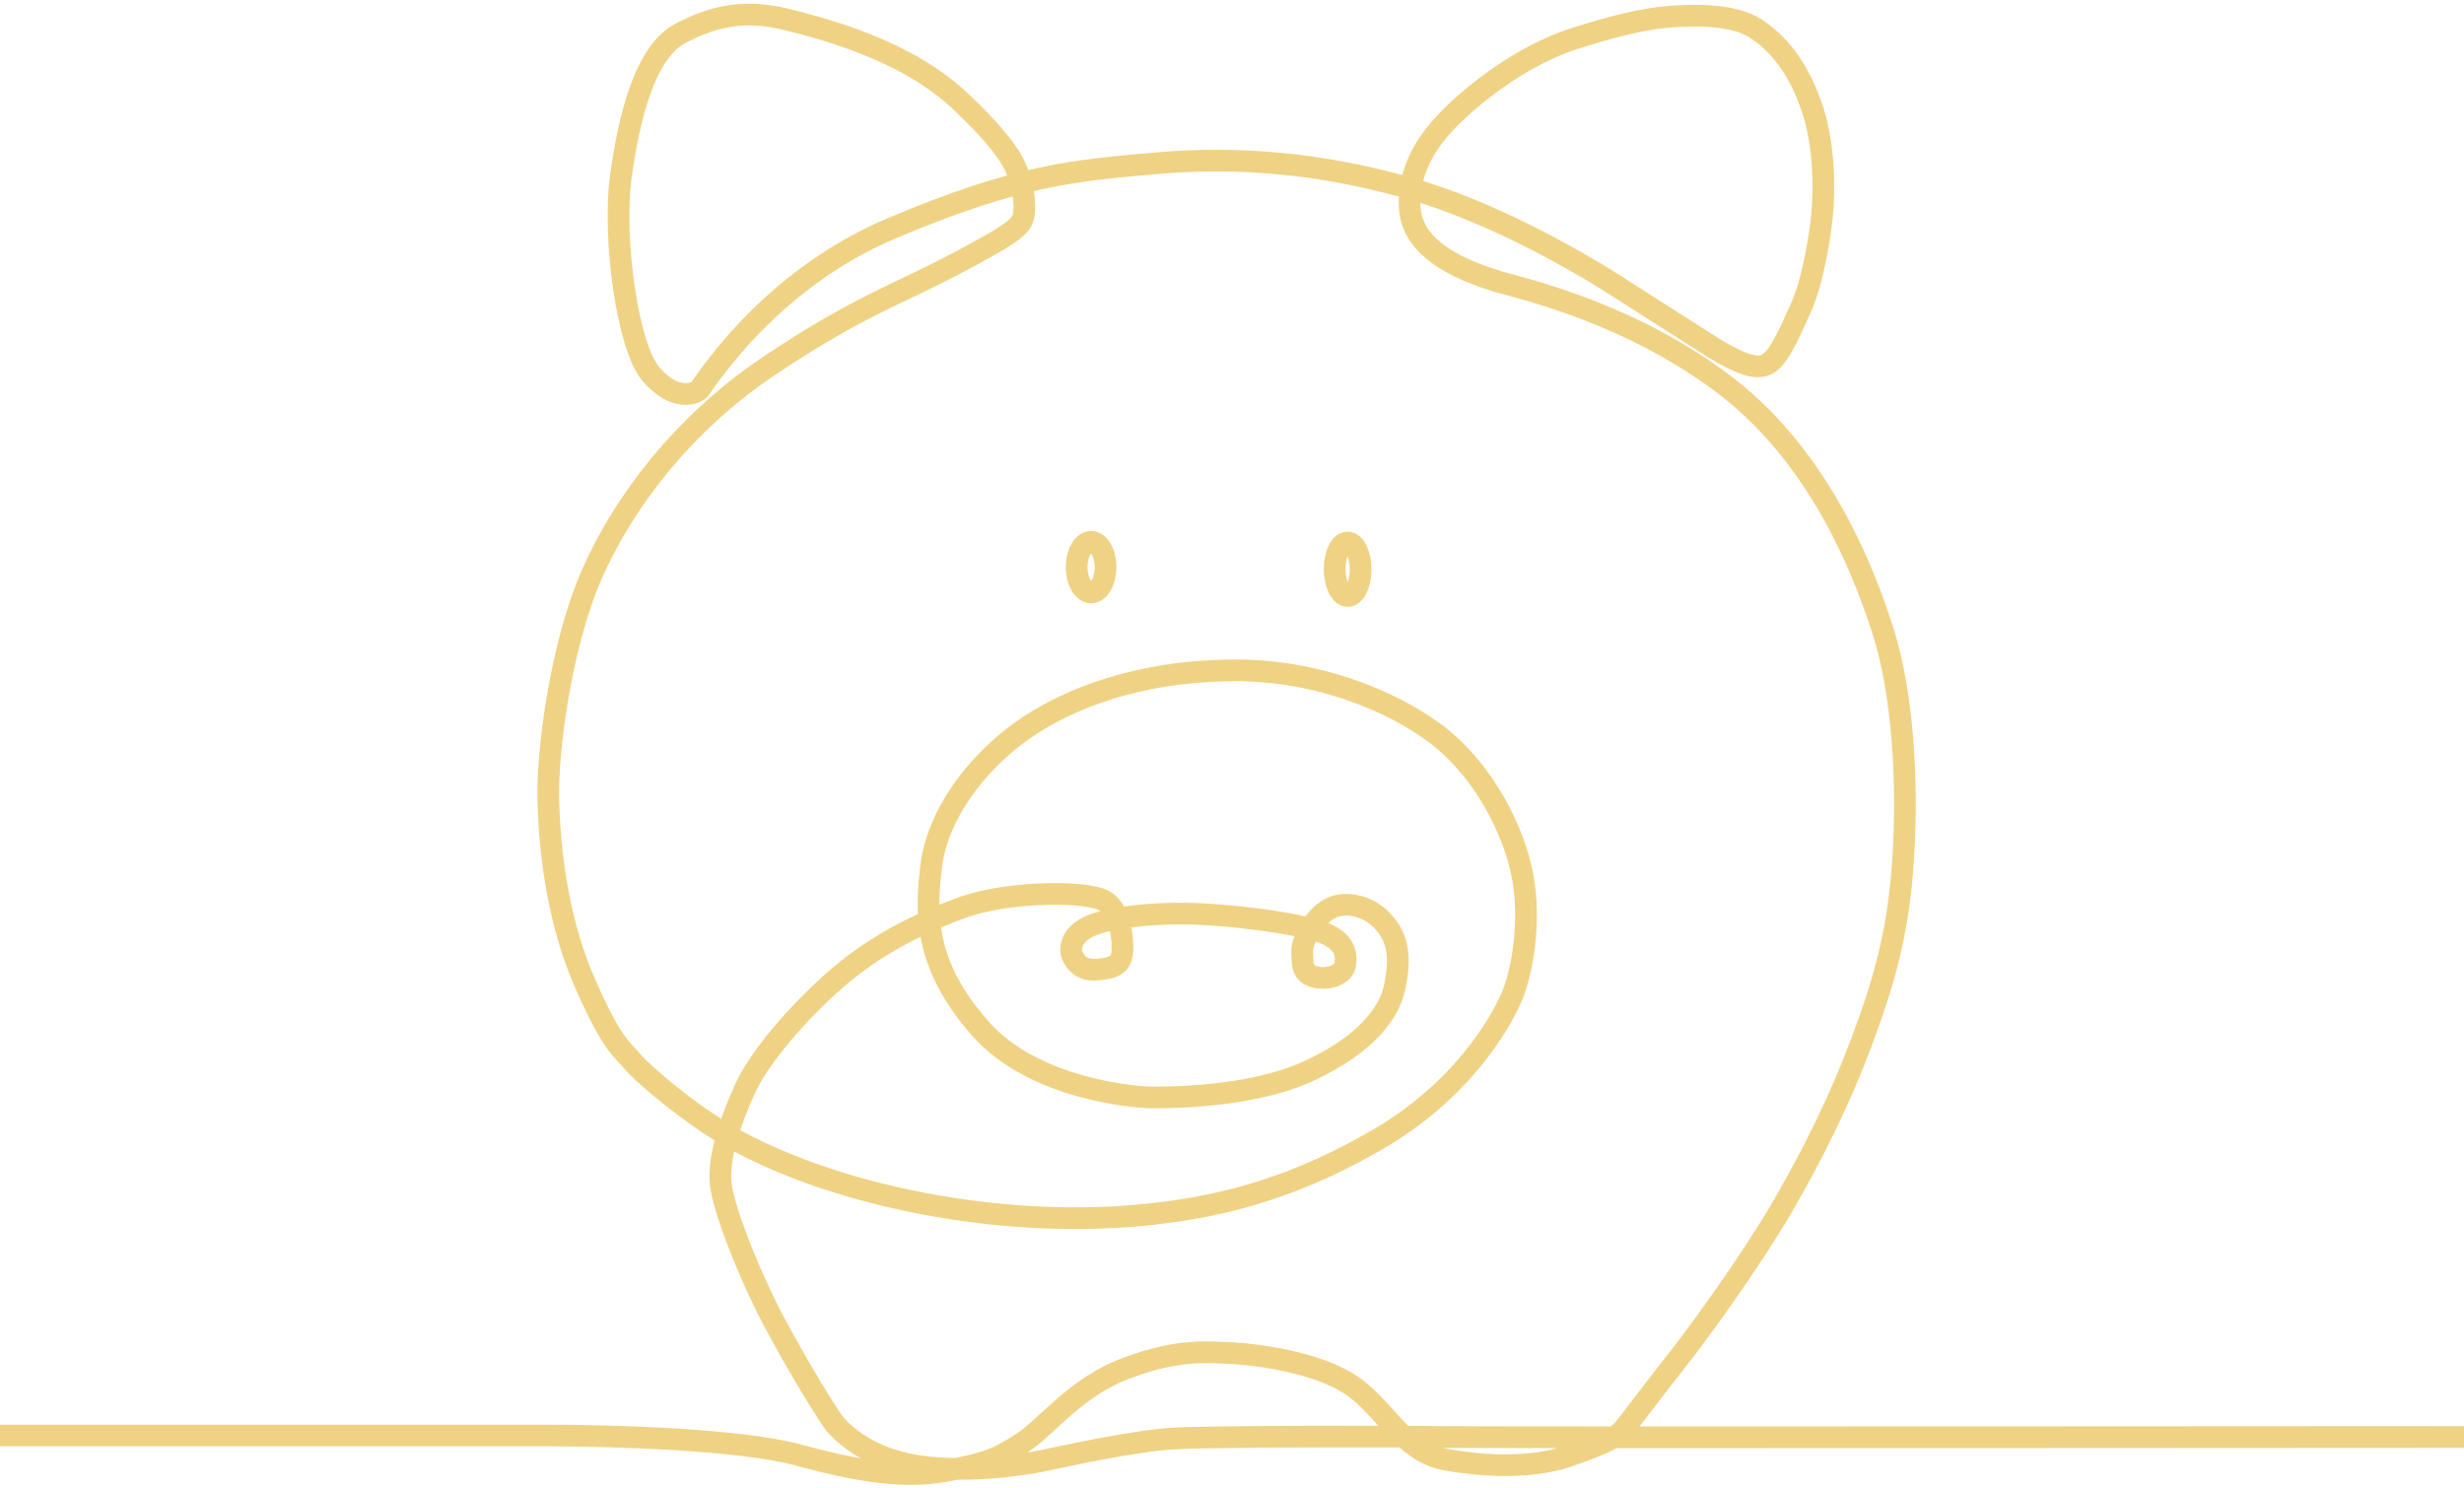
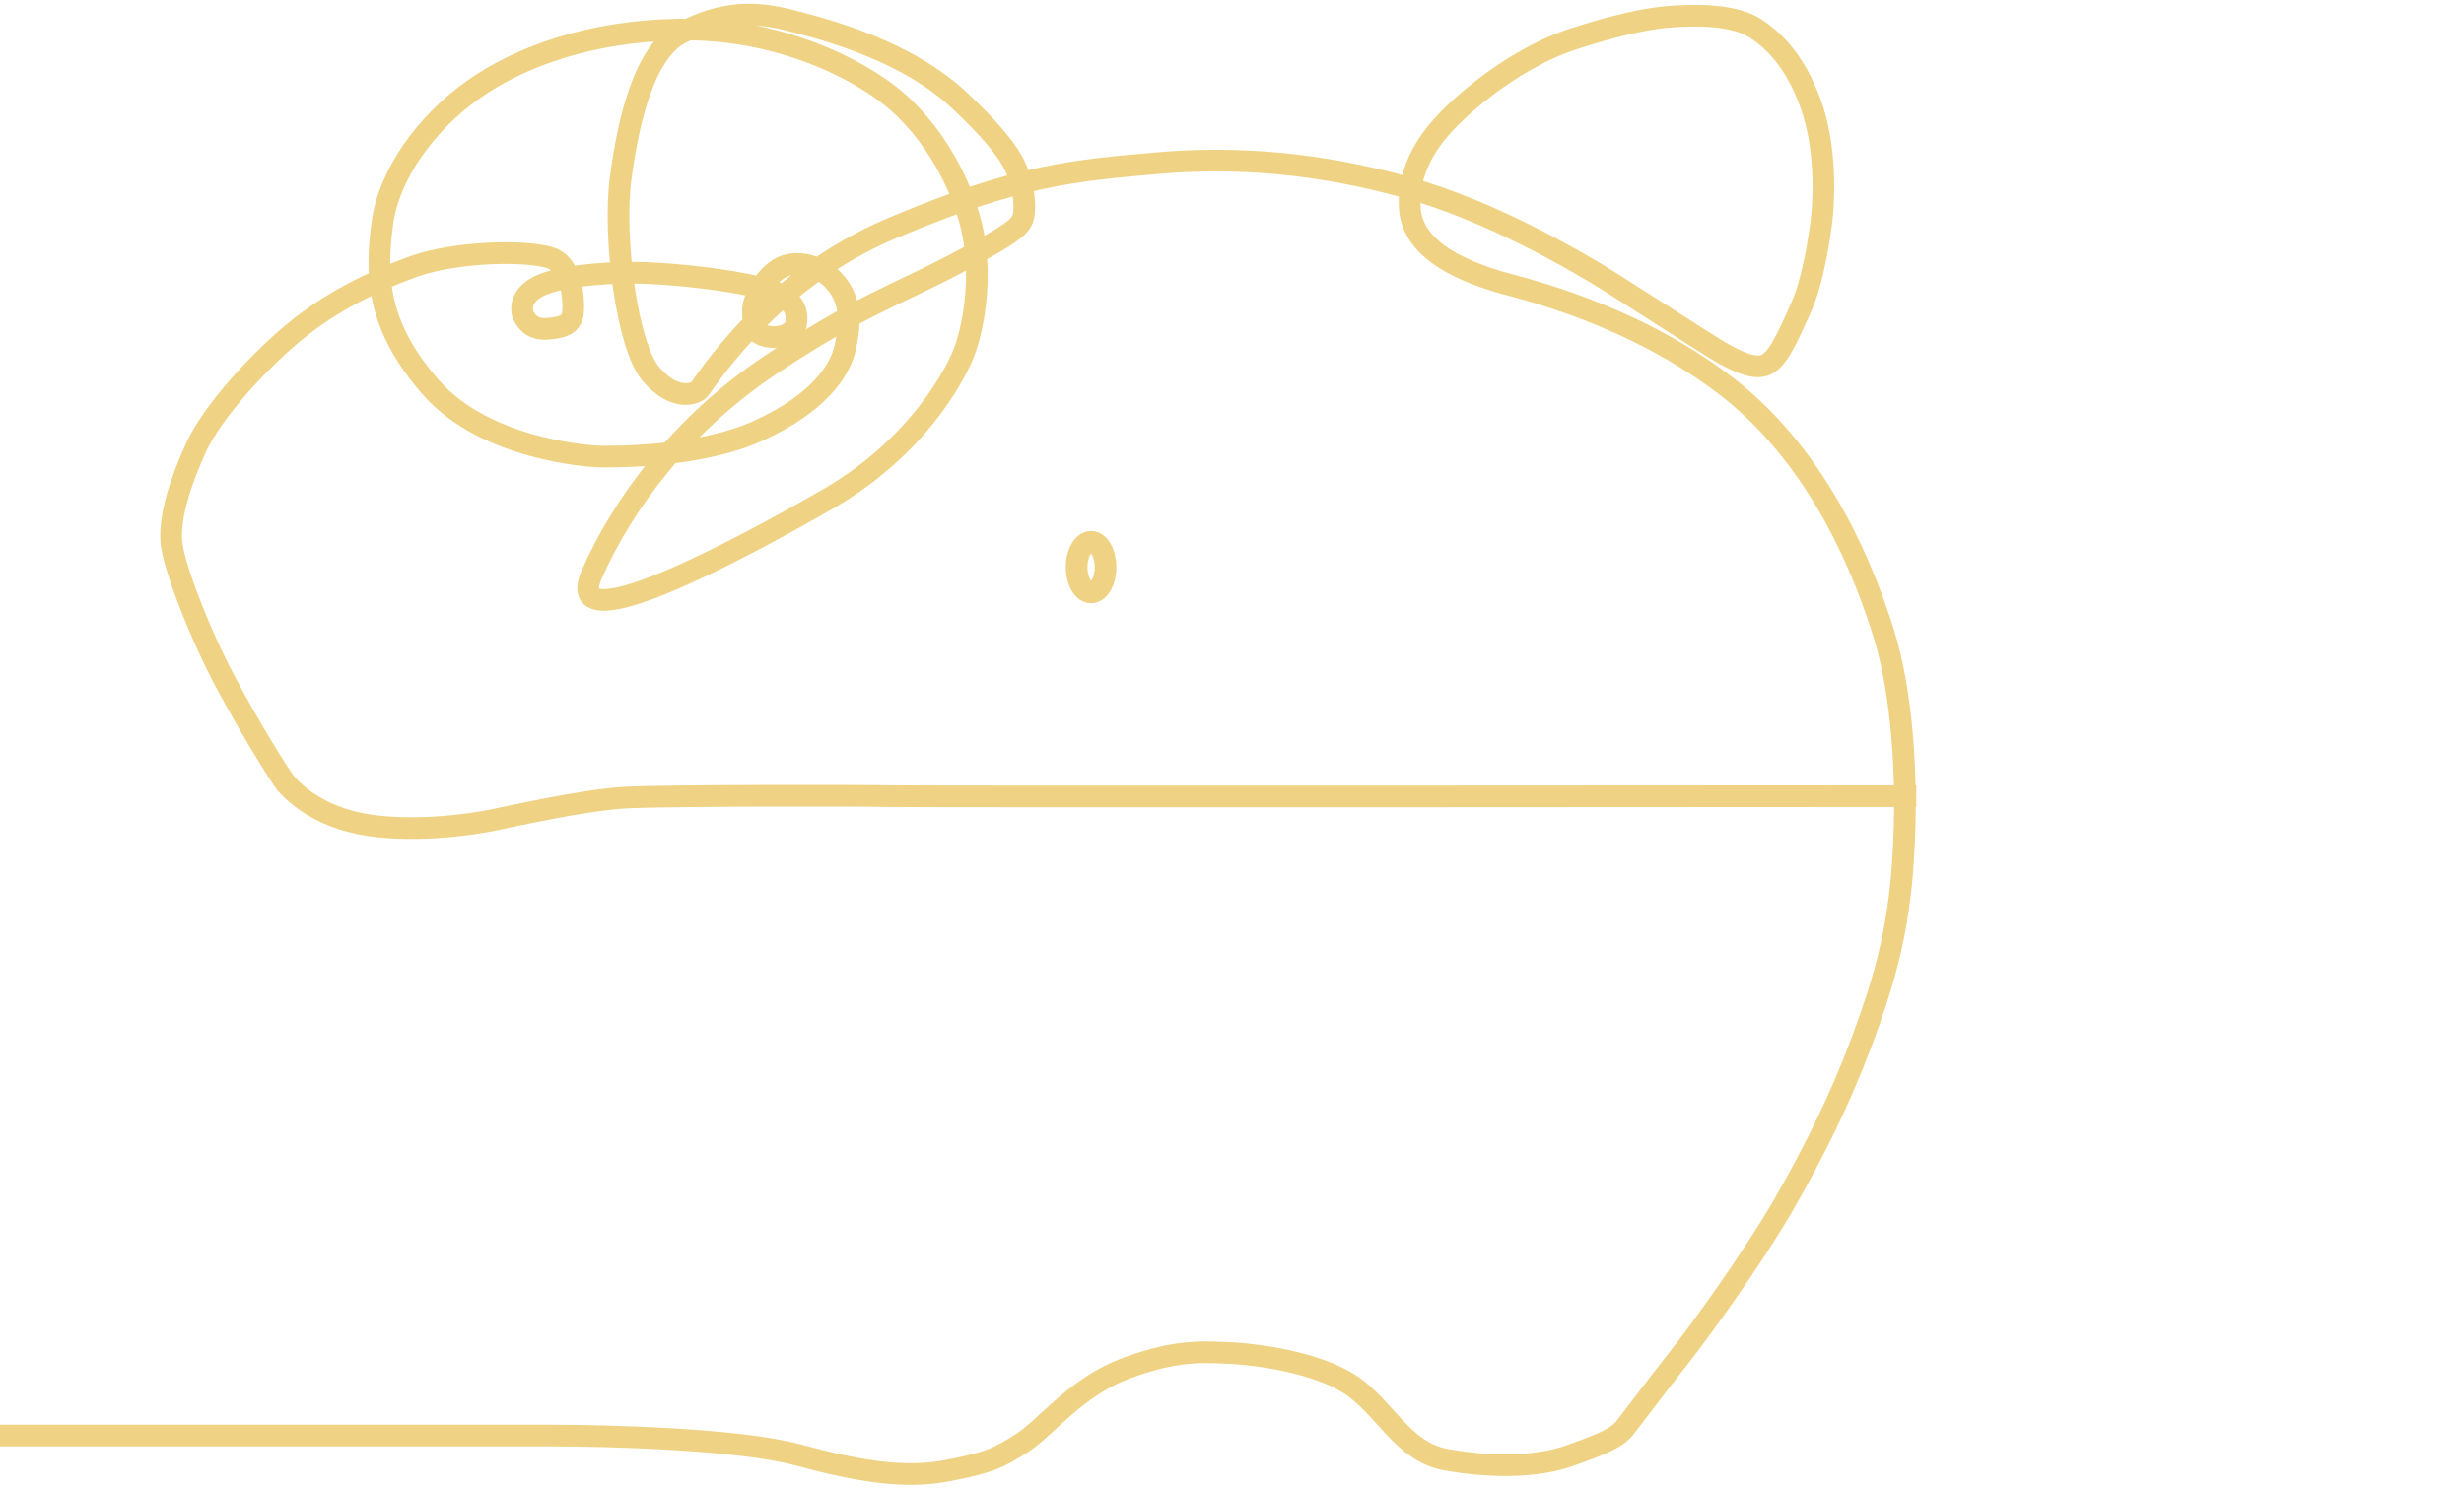
<svg xmlns="http://www.w3.org/2000/svg" version="1.1" id="stroke_00000127030009262846450210000000928474398726354340_" x="0" y="0" viewBox="0 0 341 206" xml:space="preserve">
  <style>.st0{fill:none;stroke:#efd283;stroke-width:3;stroke-linejoin:round}</style>
-   <ellipse id="stroke_00000129913031610907337230000008970648669725102729_" transform="matrix(1 -.004 .004 1 -.31 .74)" class="st0" cx="186.5" cy="78.8" rx="1.8" ry="3.7" />
  <ellipse id="stroke_00000171693993920108121150000012961404196956371900_" class="st0" cx="151" cy="78.5" rx="2" ry="3.5" />
-   <path id="stroke" class="st0" d="M0 198.7h76.1c8.3 0 26.3.5 34.4 2.7s14.6 3.3 20.4 2.2c5.8-1.1 7.2-1.7 10.6-3.9 3.4-2.2 7.4-7.8 14.6-10.4 7.3-2.7 11.2-2.1 14.5-2 3.3.2 11.4 1.2 16.2 4.3 4.8 3.1 7.2 9.2 13.1 10.4 5.9 1.1 12.5 1.2 17.3-.5 4.8-1.7 6.6-2.5 7.7-3.9 1.1-1.4 4.7-6.2 7.4-9.6 2.7-3.4 9.9-13.3 14.4-21 4.5-7.8 8.1-15.2 10.9-22.7s5.2-14.9 5.8-25.8c.7-10.9-.2-22.8-2.7-30.8s-8.5-23.9-21.6-34.1C225.9 43.4 210.9 40 207.4 39c-3.5-1.1-12-3.8-12.3-10.3-.4-6.5 4.4-11.1 5-11.8s8.2-8.5 17.9-11.6 13.2-3 15.2-3.1 6.9-.1 9.7 1.7 5.9 5 8 11.4c2 6.4 1.4 13.4 1.2 15.1s-1.1 8.5-3 12.5c-1.8 4-3.2 7.2-5 7.7s-4.2-.9-5.7-1.7c-1.5-.8-14.7-9.4-17.4-11s-14.5-8.7-26.5-12c-11.9-3.3-23.2-4.3-34.5-3.3s-19.1 1.6-36.6 9S97.3 53.5 96.7 54s-3.3 1.6-6.6-2.2-5.3-18.9-4.2-27.2C87 16.4 89.2 7.4 94 4.7c4.9-2.6 9.2-3.4 14.9-2 5.6 1.4 16.8 4.4 24.1 11.4 7.4 7 7.7 9.4 8.1 10.7.5 1.2.9 3.9.5 5.3s-1.9 2.5-9.7 6.6-13.3 5.8-25.4 13.9-20.3 19.1-24.6 28.9c-4.3 9.8-6.3 24.9-6 31.8.2 6.9 1.4 16.7 5.2 25.1 3.7 8.4 5 8.8 6.4 10.5 1.4 1.7 7.5 6.9 12.9 10.1 5.5 3.2 13.9 6.8 25.4 9.2 11.5 2.4 22.6 2.9 32.1 2s19.9-3.1 32.1-10.1c12.3-6.9 17.7-16.6 19.2-20.1s2.7-10.5 1.5-16.8-5.3-14.4-11.7-19.4c-6.4-4.9-17.2-9.3-29.2-9-12 .2-21.8 3.7-28.3 8.3s-11.7 11.7-12.6 18.6c-.9 6.9-.9 14 6.8 22.7 7.6 8.6 22.1 9.5 23.5 9.5s13.5.2 21.8-3.6 11.3-8.3 12-11.6c.7-3.3.8-6.3-1.3-8.8-2.1-2.6-5.6-3.3-7.7-2.1-2.1 1.1-3.8 4.3-3.8 5.9.1 1.4-.2 3 1.7 3.5 1.8.5 4.2-.2 4.3-1.9.2-1.7-.4-3.7-5-4.8-4.6-1.1-11-1.8-15.5-2-4.4-.2-11 .2-14.4 1.5-3.4 1.3-3.1 3.5-3 4 .2.5.9 2.5 3.6 2.2 2.7-.2 3-1 3.3-1.7.3-.7.4-7-3-8.1s-12.8-.9-18.7 1.1c-5.9 2.1-11.7 5-16.7 9.1s-11.3 11-13.6 15.9c-2.3 5-3.7 9.6-3.5 13 .2 3.4 4 13 7.4 19.4s7.3 12.7 8.5 14.3c1.3 1.4 5 5.1 12.8 5.9 7.8.8 15.6-.8 16.8-1.1 1.1-.2 11.7-2.6 17.4-2.9 5.7-.3 32.4-.3 36.5-.2 4.1.1 142.1 0 142.1 0" />
+   <path id="stroke" class="st0" d="M0 198.7h76.1c8.3 0 26.3.5 34.4 2.7s14.6 3.3 20.4 2.2c5.8-1.1 7.2-1.7 10.6-3.9 3.4-2.2 7.4-7.8 14.6-10.4 7.3-2.7 11.2-2.1 14.5-2 3.3.2 11.4 1.2 16.2 4.3 4.8 3.1 7.2 9.2 13.1 10.4 5.9 1.1 12.5 1.2 17.3-.5 4.8-1.7 6.6-2.5 7.7-3.9 1.1-1.4 4.7-6.2 7.4-9.6 2.7-3.4 9.9-13.3 14.4-21 4.5-7.8 8.1-15.2 10.9-22.7s5.2-14.9 5.8-25.8c.7-10.9-.2-22.8-2.7-30.8s-8.5-23.9-21.6-34.1C225.9 43.4 210.9 40 207.4 39c-3.5-1.1-12-3.8-12.3-10.3-.4-6.5 4.4-11.1 5-11.8s8.2-8.5 17.9-11.6 13.2-3 15.2-3.1 6.9-.1 9.7 1.7 5.9 5 8 11.4c2 6.4 1.4 13.4 1.2 15.1s-1.1 8.5-3 12.5c-1.8 4-3.2 7.2-5 7.7s-4.2-.9-5.7-1.7c-1.5-.8-14.7-9.4-17.4-11s-14.5-8.7-26.5-12c-11.9-3.3-23.2-4.3-34.5-3.3s-19.1 1.6-36.6 9S97.3 53.5 96.7 54s-3.3 1.6-6.6-2.2-5.3-18.9-4.2-27.2C87 16.4 89.2 7.4 94 4.7c4.9-2.6 9.2-3.4 14.9-2 5.6 1.4 16.8 4.4 24.1 11.4 7.4 7 7.7 9.4 8.1 10.7.5 1.2.9 3.9.5 5.3s-1.9 2.5-9.7 6.6-13.3 5.8-25.4 13.9-20.3 19.1-24.6 28.9s19.9-3.1 32.1-10.1c12.3-6.9 17.7-16.6 19.2-20.1s2.7-10.5 1.5-16.8-5.3-14.4-11.7-19.4c-6.4-4.9-17.2-9.3-29.2-9-12 .2-21.8 3.7-28.3 8.3s-11.7 11.7-12.6 18.6c-.9 6.9-.9 14 6.8 22.7 7.6 8.6 22.1 9.5 23.5 9.5s13.5.2 21.8-3.6 11.3-8.3 12-11.6c.7-3.3.8-6.3-1.3-8.8-2.1-2.6-5.6-3.3-7.7-2.1-2.1 1.1-3.8 4.3-3.8 5.9.1 1.4-.2 3 1.7 3.5 1.8.5 4.2-.2 4.3-1.9.2-1.7-.4-3.7-5-4.8-4.6-1.1-11-1.8-15.5-2-4.4-.2-11 .2-14.4 1.5-3.4 1.3-3.1 3.5-3 4 .2.5.9 2.5 3.6 2.2 2.7-.2 3-1 3.3-1.7.3-.7.4-7-3-8.1s-12.8-.9-18.7 1.1c-5.9 2.1-11.7 5-16.7 9.1s-11.3 11-13.6 15.9c-2.3 5-3.7 9.6-3.5 13 .2 3.4 4 13 7.4 19.4s7.3 12.7 8.5 14.3c1.3 1.4 5 5.1 12.8 5.9 7.8.8 15.6-.8 16.8-1.1 1.1-.2 11.7-2.6 17.4-2.9 5.7-.3 32.4-.3 36.5-.2 4.1.1 142.1 0 142.1 0" />
</svg>